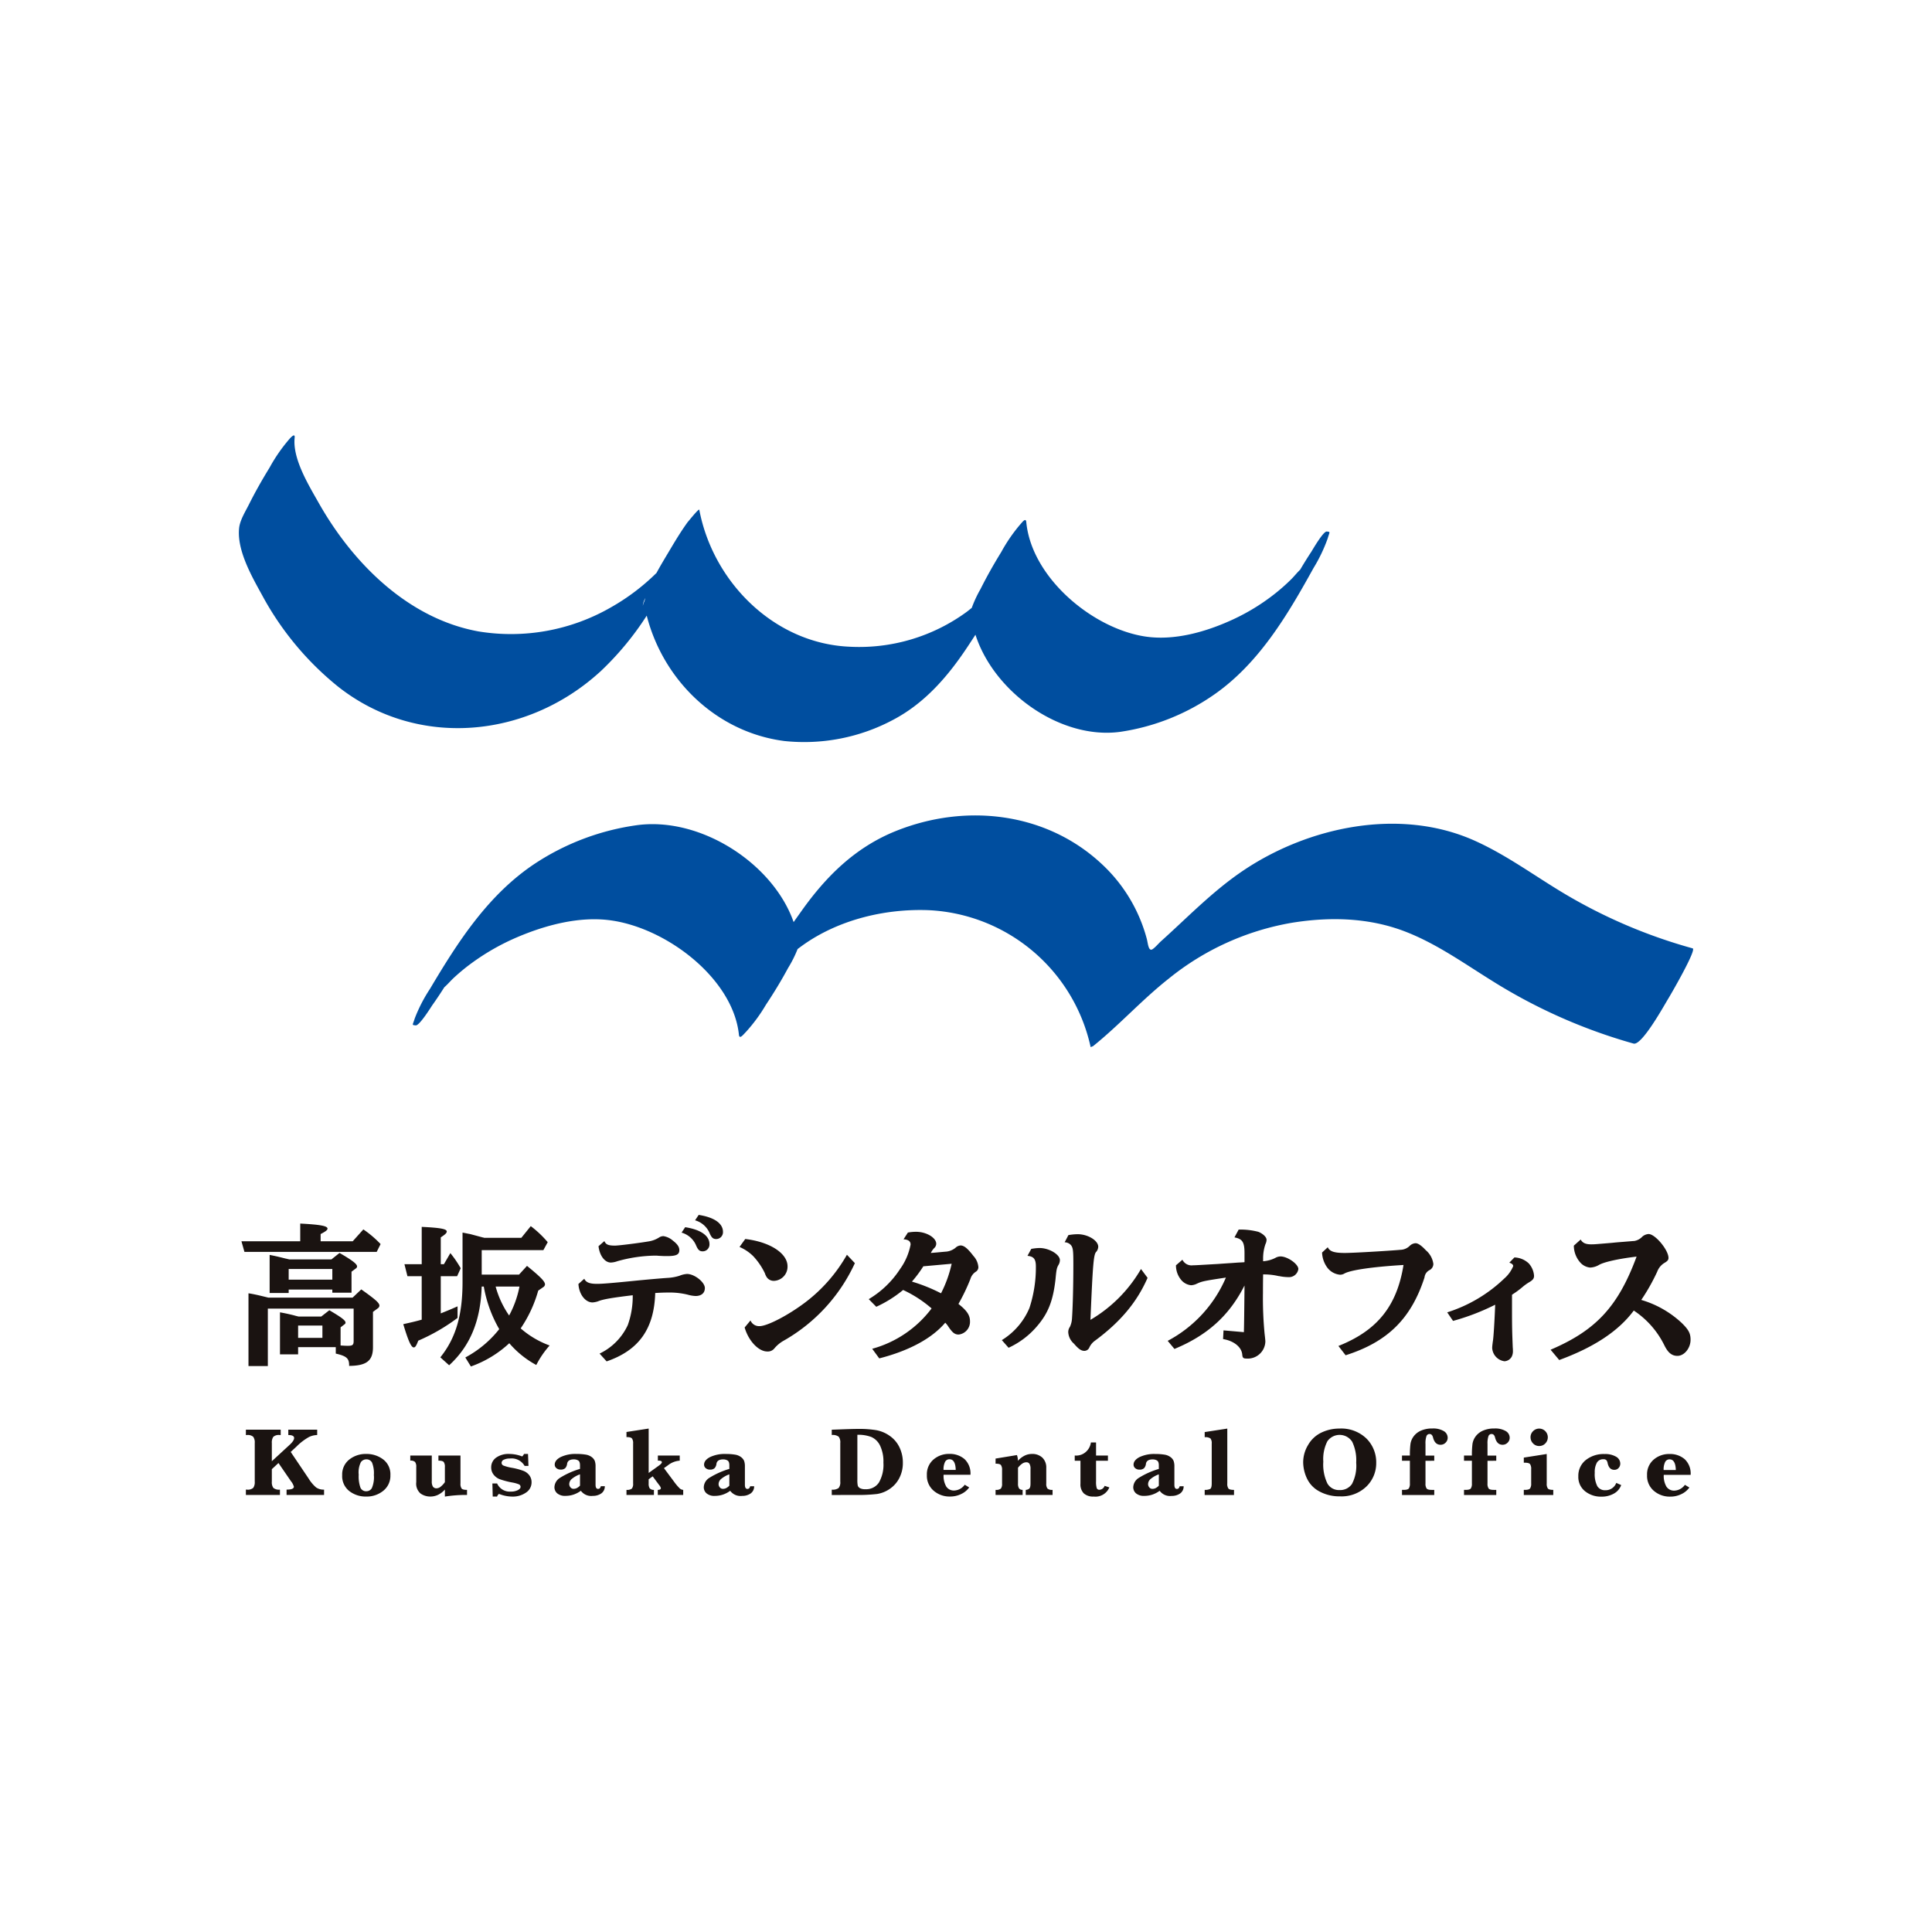
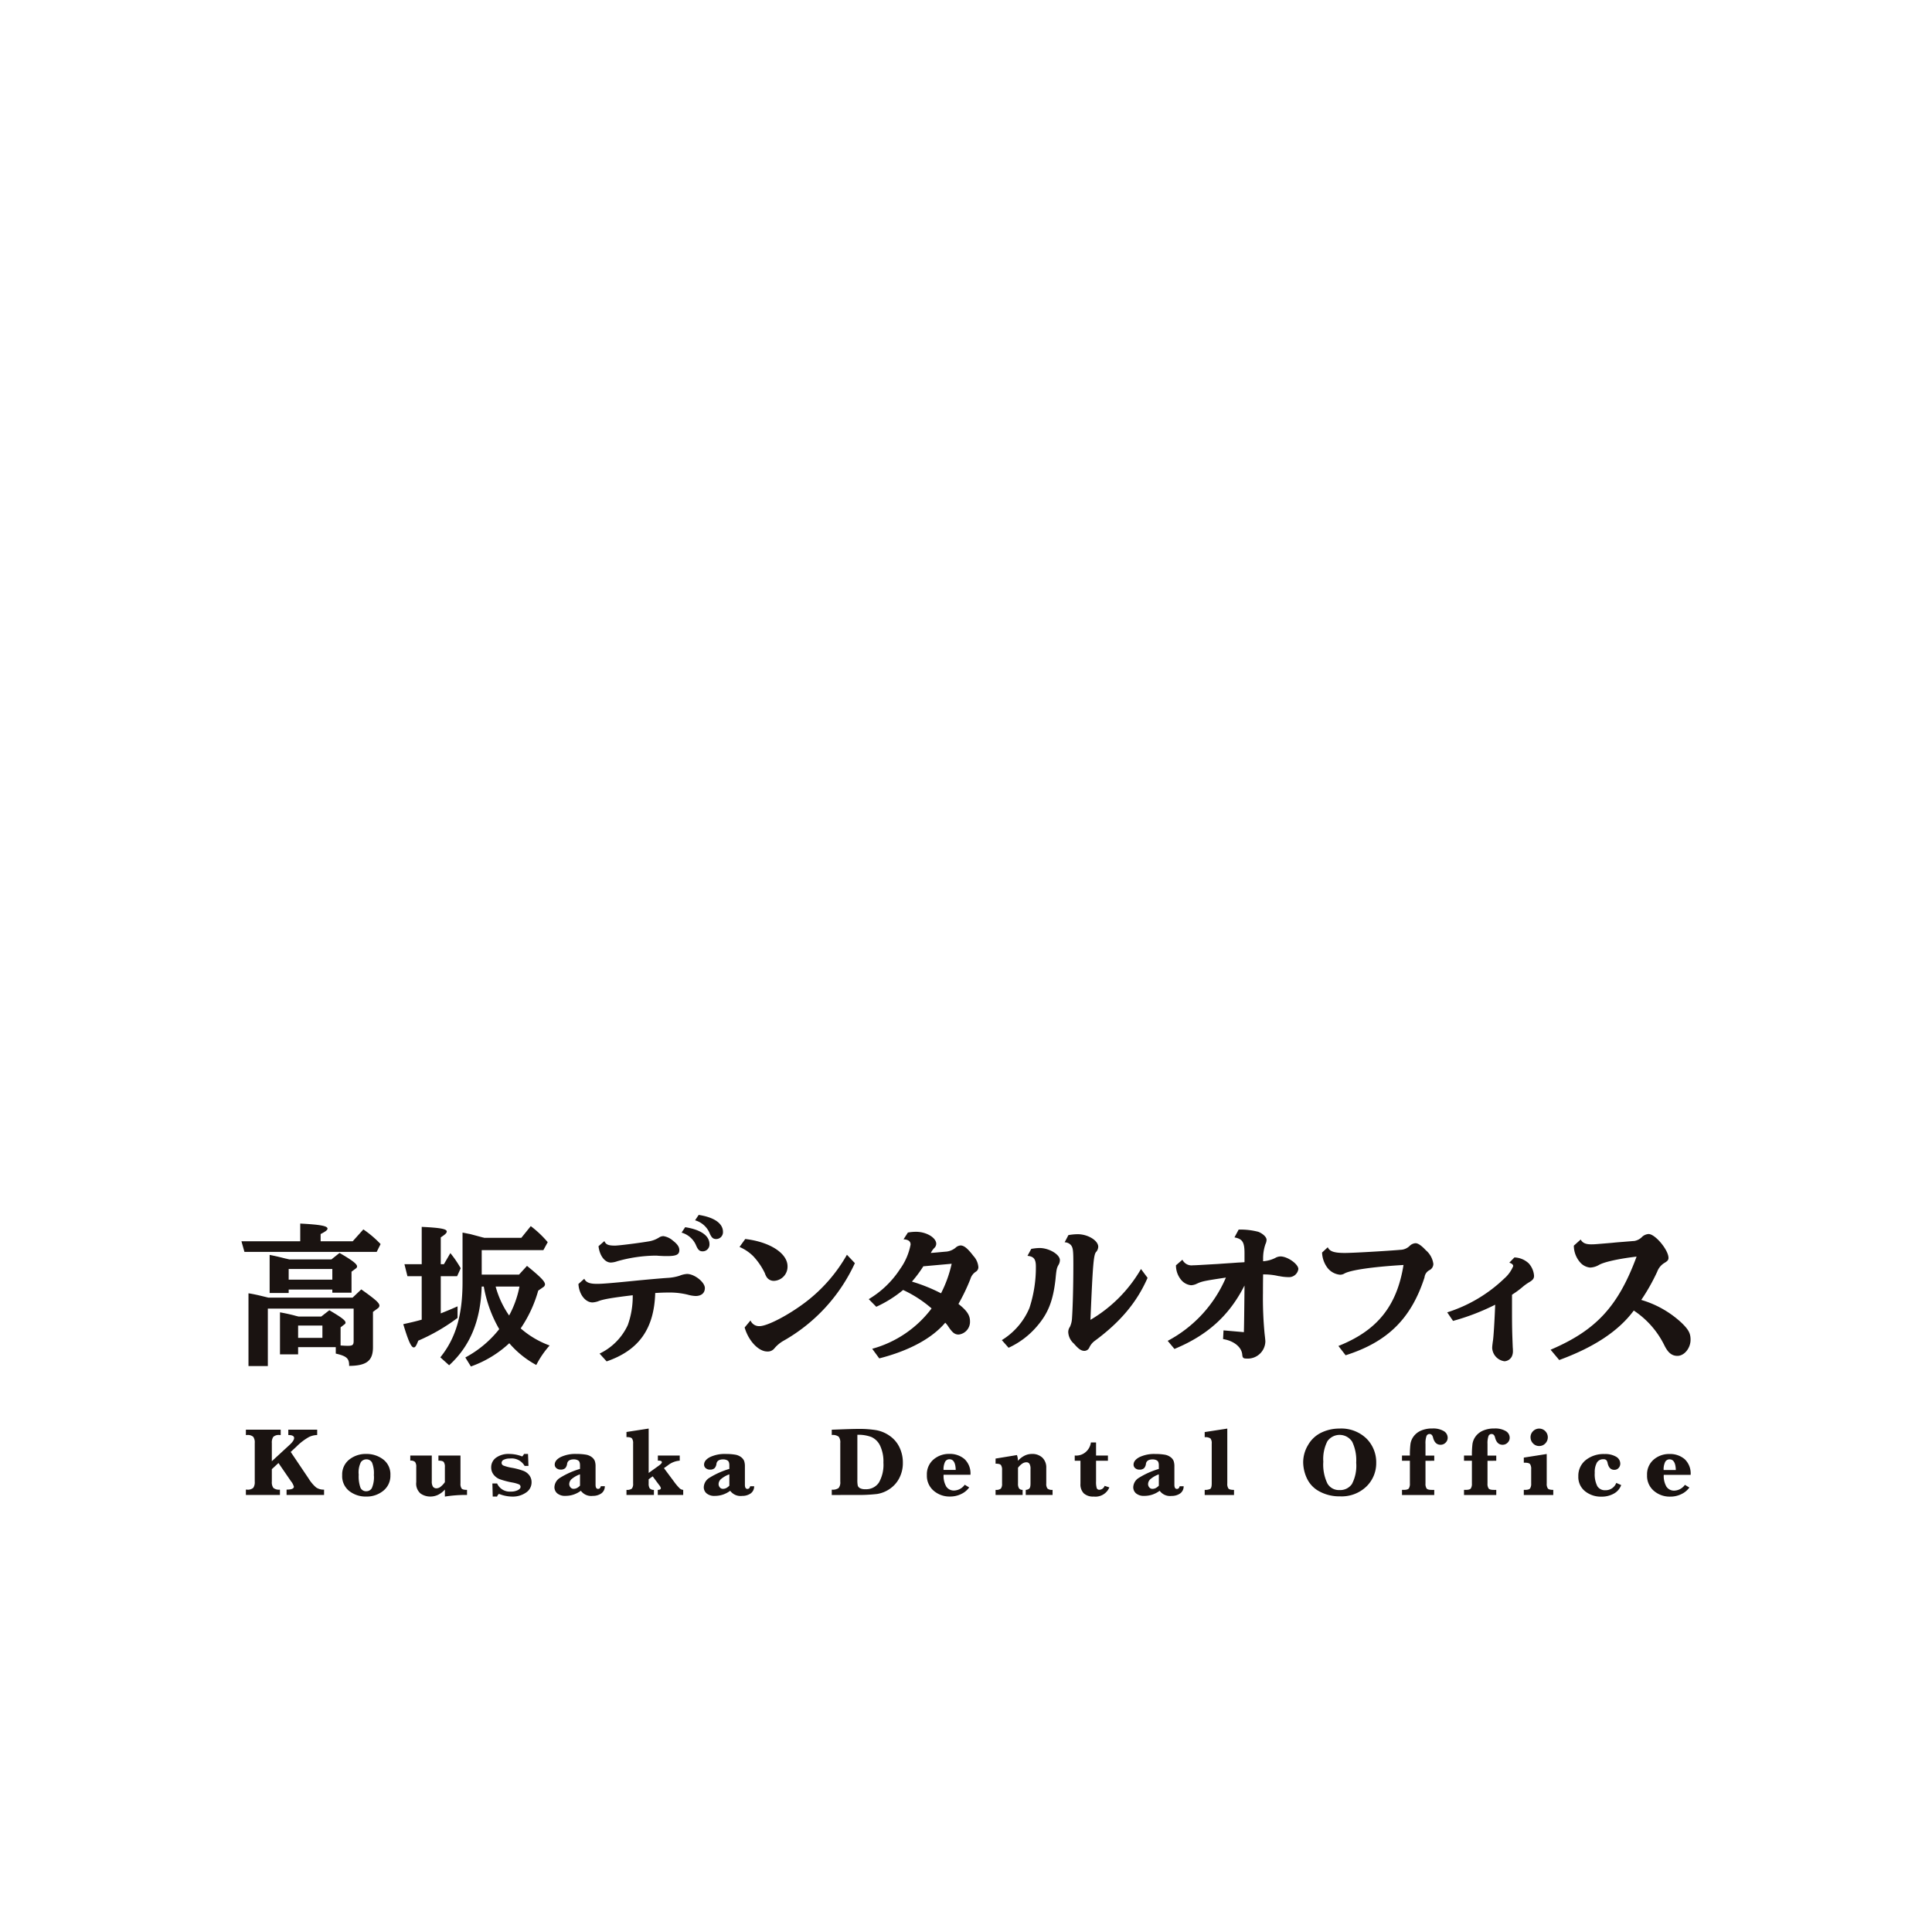
<svg xmlns="http://www.w3.org/2000/svg" id="グループ_1633" data-name="グループ 1633" width="381.715" height="381.715" viewBox="0 0 381.715 381.715">
  <defs>
    <clipPath id="clip-path">
      <rect id="長方形_1373" data-name="長方形 1373" width="381.715" height="381.715" fill="none" />
    </clipPath>
  </defs>
  <g id="グループ_1632" data-name="グループ 1632" clip-path="url(#clip-path)">
-     <path id="パス_901" data-name="パス 901" d="M118.534,132.755a58.71,58.71,0,0,0,9.244-11.123c3.268,12.775,13.8,23.045,27.189,24.774a37.314,37.314,0,0,0,21.618-4.255c6.36-3.383,10.958-8.826,14.85-14.772.421-.642.854-1.3,1.291-1.972,3.694,11.442,16.874,20.8,28.636,19.181a43.433,43.433,0,0,0,18.661-7.454c8.769-6.16,14.4-15.684,19.483-24.883a31.184,31.184,0,0,0,2.813-5.87c.392-1.376.591-1.27-.178-1.366-.695-.087-2.88,3.73-3.057,4-.768,1.162-1.5,2.346-2.206,3.545-.08.076-.168.163-.274.271-.49.5-.93,1.051-1.426,1.549a37.2,37.2,0,0,1-3.536,3.113,41.325,41.325,0,0,1-8.1,4.925c-5.207,2.4-11.441,4.2-17.2,3.353-10.42-1.537-22.516-11.6-23.572-22.6-.1-1.045-.882.127-1.272.53a32.238,32.238,0,0,0-3.677,5.371c-1.462,2.374-2.844,4.807-4.089,7.3a23.88,23.88,0,0,0-1.737,3.726q-.51.418-1.032.817a35.984,35.984,0,0,1-23.141,6.859c-14.916-.656-26.968-12.832-29.656-27.051-.073-.386-2.646,2.908-2.255,2.37-1.224,1.684-2.315,3.464-3.377,5.251-.93,1.566-1.924,3.184-2.824,4.85l-.02.02A42.761,42.761,0,0,1,120.7,120a39.577,39.577,0,0,1-26.166,4.752c-13.908-2.53-24.847-13.491-31.571-25.4-1.937-3.43-5.2-8.706-4.747-12.869.135-1.25-1.218.474-1.272.53a32.244,32.244,0,0,0-3.678,5.371c-1.461,2.374-2.844,4.807-4.089,7.3-.7,1.4-1.763,3.072-1.933,4.646-.475,4.388,2.527,9.6,4.538,13.253a59.381,59.381,0,0,0,15.123,18.165c15.6,12.207,37.17,10.179,51.627-3m8.986-14.59c-.093.294-.193.586-.272.882.174-.652-.262.619-.248.679a3.554,3.554,0,0,1,.52-1.561M329.6,197.322c-.685,1.1-5.2,9.321-6.852,8.862a106.848,106.848,0,0,1-28.014-12.439c-5.524-3.432-10.888-7.283-17.061-9.676-7.127-2.764-14.836-2.972-22.375-1.76a52.747,52.747,0,0,0-24.4,11.056c-5.273,4.16-9.713,9.126-14.935,13.328l-.478.191a34.452,34.452,0,0,0-31.9-27.051c-8.751-.358-17.886,1.9-24.891,6.859q-.561.4-1.11.818a23.152,23.152,0,0,1-1.868,3.725c-1.339,2.494-2.826,4.928-4.4,7.3a32.31,32.31,0,0,1-3.955,5.371c-.42.4-1.261,1.575-1.368.53-1.136-11.008-14.146-21.066-25.353-22.6-6.2-.851-12.905.956-18.505,3.353a45.221,45.221,0,0,0-8.711,4.925,39.266,39.266,0,0,0-3.8,3.113c-.533.5-1.006,1.048-1.533,1.549-.114.108-.209.195-.3.271-.76,1.2-1.546,2.384-2.372,3.545-.19.267-2.54,4.084-3.288,4-.827-.1-.613.01-.191-1.366a30.3,30.3,0,0,1,3.025-5.87c5.465-9.2,11.524-18.723,20.956-24.883A48.78,48.78,0,0,1,126,163.014c12.645-1.616,26.815,7.731,30.8,19.166.535-.757,1.065-1.5,1.578-2.223,4.813-6.764,10.563-12.547,18.7-15.8,13.776-5.5,29.445-3.636,40.282,6.258a31.069,31.069,0,0,1,9.216,15.075c.218.808.291,2.168.886,2.148.4-.014,1.489-1.282,1.834-1.592,5.3-4.751,10.179-9.861,16.154-13.921,12.9-8.763,31.114-12.7,45.978-5.994,6.275,2.829,11.785,6.932,17.634,10.419a103.022,103.022,0,0,0,25.366,10.822c.843.234-4.4,9.263-4.829,9.948" fill="#004e9f" />
    <path id="パス_902" data-name="パス 902" d="M59.318,241.745c3.971.207,5.393.473,5.393,1.006,0,.268-.385.564-1.363,1.068v1.422h6.341l2.1-2.341a20.85,20.85,0,0,1,3.407,2.9l-.771,1.541H48.295l-.593-2.1H59.318Zm7.971,24.09c.978.06,1.037.06,1.481.06.89,0,1.1-.178,1.1-.948v-6.4H52.918v11.349H49.094V255.524c1.157.178,2.016.385,3.942.859H69.66l1.719-1.63c2.963,2.1,3.585,2.7,3.585,3.23a.717.717,0,0,1-.356.533l-.918.682v6.875c.029,2.756-1.216,3.763-4.712,3.793.03-1.453-.444-1.926-2.637-2.43v-1.274H58.9v1.422H55.317v-8.3c.8.148,1.305.237,2.756.592l.3.089c.029,0,.326.089.622.149h4.475l1.6-1.246c2.459,1.453,3.2,2.016,3.2,2.46a.413.413,0,0,1-.208.327l-.77.592ZM57.036,254.783v.681H53.273v-7.526c1.037.207,1.482.3,2.756.622l.356.089c.147.029.415.089.77.178h8.326l1.6-1.275c2.578,1.482,3.467,2.194,3.467,2.667a.514.514,0,0,1-.267.415l-.83.622V255.4H65.659v-.622Zm8.623-4.06H57.036v2.1h8.623ZM63.7,261.895H58.9v2.43h4.8Zm19.616-9.75H80.5l-.592-2.37H83.32V242.4c3.734.178,4.948.415,4.948.919,0,.3-.325.593-1.184,1.155v5.3h.622l1.274-2.194a21.679,21.679,0,0,1,2.044,2.994l-.711,1.57H87.084v7.35c1.392-.564,1.985-.8,3.318-1.393v2.281a37.469,37.469,0,0,1-7.764,4.5c-.384,1.008-.592,1.334-.888,1.334-.5,0-1.068-1.245-2.074-4.594,1.333-.3,2.281-.5,3.644-.888Zm23.025,2.845a25.54,25.54,0,0,1-3.467,7.467,18.109,18.109,0,0,0,5.718,3.378,18.271,18.271,0,0,0-2.636,3.853,18.814,18.814,0,0,1-5.334-4.3,21.8,21.8,0,0,1-7.586,4.593l-1.1-1.778a21.325,21.325,0,0,0,6.7-5.6,25.551,25.551,0,0,1-3.052-8.416h-.414c-.208,6.726-2.253,11.734-6.431,15.557L87,268.176c3.052-3.793,4.386-8.326,4.386-14.9v-9.749c.444.089.769.148,1.184.237.208.029.445.089.445.089l2.43.652H95.5l.178.059H103l1.867-2.311a20.886,20.886,0,0,1,3.349,3.17l-.86,1.572H95.174v4.83h7.378l1.57-1.719c2.726,2.223,3.557,3.081,3.557,3.674a.722.722,0,0,1-.357.534Zm-8.416-.8a18.539,18.539,0,0,0,2.666,5.72,20.04,20.04,0,0,0,2.045-5.72Zm17.513-1.541c.357.741,1.068,1.008,2.549,1.008,1.008,0,2.815-.149,6.993-.564,2.312-.236,5.987-.562,7.082-.622a9.555,9.555,0,0,0,2.194-.415,4.712,4.712,0,0,1,1.481-.355c1.482,0,3.526,1.629,3.526,2.786,0,.977-.681,1.57-1.836,1.57a6.712,6.712,0,0,1-1.572-.267,15.082,15.082,0,0,0-3.94-.415c-.741,0-1.423.03-2.46.089-.207,7.082-3.23,11.32-9.6,13.513l-1.392-1.541a11.686,11.686,0,0,0,5.57-5.63,16.742,16.742,0,0,0,.978-5.9c-4.149.5-5.868.8-6.816,1.185a4.046,4.046,0,0,1-1.126.237c-1.422,0-2.667-1.6-2.785-3.645Zm3.971-7.438c.3.682.77.889,2.1.889.742,0,4.682-.5,6.638-.829a5.4,5.4,0,0,0,2.015-.741,1.61,1.61,0,0,1,.919-.3,3.689,3.689,0,0,1,1.867.888c.889.682,1.273,1.245,1.273,1.868,0,.888-.591,1.184-2.4,1.184-.652,0-.652,0-1.749-.058a5.467,5.467,0,0,0-.682-.031,28.781,28.781,0,0,0-7.408,1.1,4.215,4.215,0,0,1-1.3.267c-1.184,0-2.221-1.364-2.429-3.23Zm15.965-2.748c3.082.474,4.8,1.689,4.8,3.349a1.35,1.35,0,0,1-1.334,1.422c-.652,0-.949-.3-1.364-1.3a4.429,4.429,0,0,0-2.814-2.4Zm2.667-2.429c3.082.473,4.8,1.688,4.8,3.347a1.351,1.351,0,0,1-1.334,1.423c-.652,0-.949-.3-1.364-1.3a4.428,4.428,0,0,0-2.814-2.4Zm9.2,4.762c4.859.564,8.355,2.816,8.355,5.394a2.8,2.8,0,0,1-2.636,2.874,1.684,1.684,0,0,1-1.541-.83,3.411,3.411,0,0,1-.3-.681,13.473,13.473,0,0,0-2.282-3.348,8.727,8.727,0,0,0-2.727-1.838Zm1.037,16.091a1.836,1.836,0,0,0,1.777,1.126c1.541,0,5.661-2.134,9.068-4.712a30.827,30.827,0,0,0,8.209-9.393l1.57,1.66a33.859,33.859,0,0,1-14.224,15.408,6.561,6.561,0,0,0-1.718,1.481,1.665,1.665,0,0,1-1.364.564c-1.718,0-3.7-2.074-4.474-4.741Zm23.363-4.208a18.889,18.889,0,0,0,6.194-5.956,12.11,12.11,0,0,0,2.074-4.83c0-.652-.444-.978-1.393-1.037l.86-1.334a8.543,8.543,0,0,1,1.63-.148c2.014,0,3.97,1.156,3.97,2.371a1.22,1.22,0,0,1-.444.889,3.7,3.7,0,0,0-.623.918c.89-.059,2.608-.237,3.082-.266a3.446,3.446,0,0,0,1.778-.742,1.625,1.625,0,0,1,1.008-.473c.681,0,1.393.563,2.548,2.074a3.663,3.663,0,0,1,.977,2.223,1.044,1.044,0,0,1-.5.888,2.549,2.549,0,0,0-1.067,1.423,38.819,38.819,0,0,1-2.37,4.948c1.659,1.3,2.281,2.223,2.281,3.409a2.528,2.528,0,0,1-2.222,2.636c-.83,0-1.274-.384-2.193-1.777a4.765,4.765,0,0,0-.474-.564c-2.637,3.112-7.141,5.541-13.039,7.053l-1.392-1.9a21.925,21.925,0,0,0,11.734-7.972,23.822,23.822,0,0,0-5.63-3.645,23.68,23.68,0,0,1-5.3,3.32Zm10.786-6.489a24.858,24.858,0,0,1-2.252,3.022,33.184,33.184,0,0,1,5.749,2.312,24.089,24.089,0,0,0,2.1-5.838Zm21.321-3.438a9.651,9.651,0,0,1,1.63-.177c1.9,0,4.03,1.274,4.03,2.4a1.868,1.868,0,0,1-.3.978c-.326.592-.386.888-.564,2.785-.473,4.237-1.452,6.726-3.615,9.246a16.258,16.258,0,0,1-5.66,4.3l-1.333-1.511a13.653,13.653,0,0,0,5.452-6.342,25.654,25.654,0,0,0,1.275-8.208c0-1.452-.415-1.985-1.66-2.1Zm7.342-2.726a11.021,11.021,0,0,1,1.836-.178c2.016,0,4.06,1.245,4.06,2.489a1.723,1.723,0,0,1-.355.949c-.563.474-.711,2.252-1.186,13.482a27.73,27.73,0,0,0,9.986-10.045l1.3,1.748c-2.1,4.8-5.363,8.712-10.431,12.446a3.372,3.372,0,0,0-1.066,1.3,1.094,1.094,0,0,1-.948.682c-.652,0-1.156-.326-2.1-1.423a3.239,3.239,0,0,1-1.126-2.252,1.776,1.776,0,0,1,.325-1.066,4.484,4.484,0,0,0,.415-1.661c.149-2.074.267-6.4.267-10.667,0-2.755-.059-3.29-.474-3.823a1.7,1.7,0,0,0-1.245-.562ZM245.762,263.2c.059-2.431.059-3.468.118-8.505v-.711c-2.993,5.927-7.319,9.838-13.839,12.534l-1.333-1.6a25.461,25.461,0,0,0,11.5-12.5c-4.326.651-4.741.74-5.748,1.214a2.893,2.893,0,0,1-1.127.3,2.929,2.929,0,0,1-2.044-1.155,4.477,4.477,0,0,1-.948-2.786l1.275-1.1a2,2,0,0,0,2.074,1.1c.533,0,1.9-.089,5.008-.267.8-.058,1.659-.118,2.607-.177l1.215-.089,1.155-.06.208-.029v-1.779c0-2.192-.415-2.814-1.985-3.111l.829-1.54a13.868,13.868,0,0,1,3.912.444c.919.385,1.6,1.038,1.6,1.571a2.038,2.038,0,0,1-.207.83,8.54,8.54,0,0,0-.474,2.845v.562a6.316,6.316,0,0,0,2.4-.651,2.136,2.136,0,0,1,1.038-.3c1.393,0,3.526,1.512,3.526,2.489a1.862,1.862,0,0,1-1.985,1.6,9.622,9.622,0,0,1-1.837-.208h-.089a12.577,12.577,0,0,0-3.052-.327c-.03,1.9-.03,2.816-.03,3.646a72.547,72.547,0,0,0,.326,8.089c.089.77.148,1.305.148,1.541a3.483,3.483,0,0,1-3.734,3.348c-.622,0-.771-.148-.829-.77-.119-1.481-1.63-2.726-3.793-3.082l.089-1.718Zm16.571-16.773c.386.83,1.275,1.126,3.378,1.126,1.719,0,8.654-.415,10.994-.622a2.691,2.691,0,0,0,1.808-.77,1.8,1.8,0,0,1,1.155-.534c.5,0,1.157.445,2.045,1.393a4.28,4.28,0,0,1,1.482,2.7,1.383,1.383,0,0,1-.8,1.245,1.842,1.842,0,0,0-.948,1.422c-2.638,8.15-7.29,12.742-15.587,15.38l-1.422-1.838c7.675-3.052,11.556-7.882,12.86-16-6.075.356-10.49,1.007-11.676,1.689a1.722,1.722,0,0,1-.859.237,3.566,3.566,0,0,1-2.637-1.57,5.391,5.391,0,0,1-.919-2.816Zm23.6,12.861a28.843,28.843,0,0,0,11.29-6.7,6.613,6.613,0,0,0,1.748-2.43c0-.3-.267-.534-.77-.682l1.007-1.037a4.312,4.312,0,0,1,2.845,1.185,4.116,4.116,0,0,1,1.037,2.43c0,.534-.207.83-.948,1.274a9.629,9.629,0,0,0-1.393,1.008,17.659,17.659,0,0,1-1.807,1.333l-.207.149v2.993c0,3.556.029,4.267.147,7.408a4.782,4.782,0,0,1,.03.593A2.479,2.479,0,0,1,298.7,268a1.735,1.735,0,0,1-1.451.949,2.8,2.8,0,0,1-2.43-2.637c0-.267.059-.741.119-1.215.147-.682.355-4.238.473-7.319a44.745,44.745,0,0,1-8.326,3.2ZM312.3,244.9c.393.689.984.951,2.1.951.655,0,.918-.033,4.133-.3,1.214-.131,1.935-.163,2.624-.229,1.312-.1,1.509-.131,1.706-.131a2.78,2.78,0,0,0,1.607-.853,2.108,2.108,0,0,1,1.247-.525c1.312,0,3.936,3.149,3.936,4.724,0,.36-.163.59-.689.918a3.4,3.4,0,0,0-1.541,1.8,39.351,39.351,0,0,1-3.149,5.577,19.853,19.853,0,0,1,8,4.559c1.377,1.346,1.738,2.067,1.738,3.314,0,1.673-1.246,3.181-2.591,3.181-1.082,0-1.837-.59-2.559-2.033a17.449,17.449,0,0,0-6.068-6.921c-2.986,4.034-7.841,7.25-14.73,9.775l-1.706-2.034c8.99-3.837,13.352-8.562,16.993-18.4-3.608.426-6.528,1.082-7.479,1.673a3.746,3.746,0,0,1-1.706.493,2.974,2.974,0,0,1-1.935-.985,5.065,5.065,0,0,1-1.28-3.346ZM53.708,290.27v2.464a1.91,1.91,0,0,0,.3,1.236,1.755,1.755,0,0,0,1.3.342v1.056H48.582v-1.056h.2a1.622,1.622,0,0,0,1.259-.356,1.964,1.964,0,0,0,.291-1.222v-7.628a1.914,1.914,0,0,0-.3-1.232,1.652,1.652,0,0,0-1.25-.348h-.2v-1.055h6.876v1.055h-.209a1.6,1.6,0,0,0-1.25.357,1.968,1.968,0,0,0-.291,1.223V288.7l3.491-3.214q.913-.837.913-1.37,0-.59-1.151-.59v-1.055h5.707v1.055a3.876,3.876,0,0,0-1.636.4,11.08,11.08,0,0,0-2.425,1.855l-1.17,1.084,3.548,5.27a7.339,7.339,0,0,0,1.479,1.755,2.621,2.621,0,0,0,1.564.422v1.056H56.619v-1.056q1.446,0,1.445-.58a3.041,3.041,0,0,0-.589-1.1l-2.454-3.576Zm13.9,1.179A3.72,3.72,0,0,1,69,288.377a5.2,5.2,0,0,1,3.357-1.112,5.4,5.4,0,0,1,3.349,1.079,3.67,3.67,0,0,1,1.426,3.115,3.774,3.774,0,0,1-1.4,3.077,5.17,5.17,0,0,1-3.386,1.147,5.268,5.268,0,0,1-3.339-1.09,3.747,3.747,0,0,1-1.4-3.144m3.263-.1a6.721,6.721,0,0,0,.337,2.555,1.193,1.193,0,0,0,1.175.727,1.24,1.24,0,0,0,1.079-.608,5.383,5.383,0,0,0,.405-2.6,5.617,5.617,0,0,0-.361-2.45,1.219,1.219,0,0,0-1.142-.641,1.314,1.314,0,0,0-1.056.546,4.476,4.476,0,0,0-.437,2.468M87.9,294.3a4.368,4.368,0,0,1-1.336,1.032,3.5,3.5,0,0,1-1.546.348,3.327,3.327,0,0,1-1.917-.59,2.558,2.558,0,0,1-.86-2.254v-2.987a1.569,1.569,0,0,0-.233-1,1.257,1.257,0,0,0-.947-.267v-1.008H85.31v5.089a1.9,1.9,0,0,0,.228,1.065.823.823,0,0,0,.723.323,1.324,1.324,0,0,0,.78-.3,4.327,4.327,0,0,0,.856-.912v-2.987a1.618,1.618,0,0,0-.224-.99c-.148-.183-.5-.276-1.05-.276v-1.008h4.356V293.1a1.616,1.616,0,0,0,.223.993q.223.271,1.07.271v1.008c-.171-.006-.326-.01-.466-.01a26.566,26.566,0,0,0-3.909.325Zm9.451,1.38-.067-2.587h.932a2.729,2.729,0,0,0,2.721,1.607,2.912,2.912,0,0,0,1.369-.286c.362-.19.542-.4.542-.646a.537.537,0,0,0-.294-.486,6.425,6.425,0,0,0-1.36-.38,16.417,16.417,0,0,1-2.417-.633,2.8,2.8,0,0,1-1.255-.922,2.28,2.28,0,0,1-.475-1.422A2.31,2.31,0,0,1,98.013,288a4.2,4.2,0,0,1,2.6-.736,7.175,7.175,0,0,1,2.559.494,1.716,1.716,0,0,0,.361-.494h.79l.085,2.359h-.76a2.948,2.948,0,0,0-2.92-1.456,2.579,2.579,0,0,0-1.171.233.687.687,0,0,0-.456.6.593.593,0,0,0,.371.561,9.082,9.082,0,0,0,1.769.456,12.854,12.854,0,0,1,2.2.6,2.643,2.643,0,0,1,1.16.89,2.247,2.247,0,0,1,.423,1.356,2.4,2.4,0,0,1-1.1,2.034,4.565,4.565,0,0,1-2.729.791,7.149,7.149,0,0,1-2.607-.534,1.111,1.111,0,0,0-.38.534Zm17.414-1.142a5.31,5.31,0,0,1-1.45.756,4.976,4.976,0,0,1-1.584.252,2.378,2.378,0,0,1-1.641-.5,1.587,1.587,0,0,1-.547-1.227,2.27,2.27,0,0,1,1.094-1.835,16.018,16.018,0,0,1,3.957-1.769v-.7q0-.752-.362-.965a1.645,1.645,0,0,0-.855-.214q-1.2,0-1.332.874a1.5,1.5,0,0,1-.38.871,1.251,1.251,0,0,1-.885.271,1.232,1.232,0,0,1-.861-.29.891.891,0,0,1-.319-.68q0-.885,1.171-1.5a6.734,6.734,0,0,1,3.129-.617,10.641,10.641,0,0,1,1.831.132,2.636,2.636,0,0,1,1.189.495,1.808,1.808,0,0,1,.6.761,3.232,3.232,0,0,1,.148,1.085v3.614c0,.546.164.817.494.817.285,0,.466-.176.542-.532h.79a1.69,1.69,0,0,1-.719,1.446,2.878,2.878,0,0,1-1.65.466,2.531,2.531,0,0,1-2.359-1.008m-.171-1.027v-2.226a5.217,5.217,0,0,0-1.726,1,1.373,1.373,0,0,0-.4.924,1,1,0,0,0,.238.651.774.774,0,0,0,.628.29,1.412,1.412,0,0,0,.656-.162,2.245,2.245,0,0,0,.609-.475m13.56-1.247v.829a1.708,1.708,0,0,0,.2.955,1.047,1.047,0,0,0,.838.309v1.008h-5.422V294.36a1.533,1.533,0,0,0,1.07-.257,1.515,1.515,0,0,0,.242-1.007v-7.9a1.594,1.594,0,0,0-.228-.994q-.228-.271-1.084-.271v-1.008l4.385-.675v8.769l2.026-1.455q.58-.428.58-.656a.282.282,0,0,0-.109-.224,1.428,1.428,0,0,0-.68-.091v-1.008H134.3v1.008a4.234,4.234,0,0,0-2.378.951l-.742.524,1.979,2.654a10.1,10.1,0,0,0,1.088,1.3,1.115,1.115,0,0,0,.737.342v1.008h-5.021V294.36q.607,0,.608-.352a1.462,1.462,0,0,0-.323-.58l-1.294-1.741Zm16.111,2.274a5.3,5.3,0,0,1-1.451.756,4.965,4.965,0,0,1-1.583.252,2.373,2.373,0,0,1-1.64-.5,1.585,1.585,0,0,1-.548-1.227,2.27,2.27,0,0,1,1.094-1.835,16.036,16.036,0,0,1,3.957-1.769v-.7q0-.752-.361-.965a1.649,1.649,0,0,0-.856-.214q-1.2,0-1.332.874a1.488,1.488,0,0,1-.381.871,1.249,1.249,0,0,1-.884.271,1.232,1.232,0,0,1-.861-.29.893.893,0,0,1-.318-.68q0-.885,1.17-1.5a6.737,6.737,0,0,1,3.129-.617,10.641,10.641,0,0,1,1.831.132,2.631,2.631,0,0,1,1.189.495,1.808,1.808,0,0,1,.6.761,3.233,3.233,0,0,1,.148,1.085v3.614c0,.546.164.817.494.817.285,0,.466-.176.542-.532h.789a1.684,1.684,0,0,1-.717,1.446,2.886,2.886,0,0,1-1.651.466,2.531,2.531,0,0,1-2.359-1.008m-.171-1.027v-2.226a5.217,5.217,0,0,0-1.726,1,1.372,1.372,0,0,0-.4.924,1,1,0,0,0,.238.651.772.772,0,0,0,.627.29,1.416,1.416,0,0,0,.657-.162,2.272,2.272,0,0,0,.608-.475m20.229,1.854v-1.056a2.032,2.032,0,0,0,1.35-.318,1.76,1.76,0,0,0,.334-1.26V285.1a1.843,1.843,0,0,0-.315-1.246,1.954,1.954,0,0,0-1.369-.333v-1.046l1.551-.058q2.338-.094,3.671-.1a20.69,20.69,0,0,1,3.619.257A6.669,6.669,0,0,1,175.8,283.7a5.776,5.776,0,0,1,1.911,2.254,6.894,6.894,0,0,1,.671,3.048,6.421,6.421,0,0,1-.709,3.044,5.729,5.729,0,0,1-1.907,2.14,6.045,6.045,0,0,1-2.482.989,33.571,33.571,0,0,1-4.318.19Zm5.06-11.89v8.885a5.231,5.231,0,0,0,.081,1.151.878.878,0,0,0,.428.5,2.123,2.123,0,0,0,1.07.209,3.015,3.015,0,0,0,2.677-1.313,7.043,7.043,0,0,0,.89-3.928,7.272,7.272,0,0,0-.657-3.363,3.513,3.513,0,0,0-1.7-1.7,7.208,7.208,0,0,0-2.787-.448m17.034,7.9a4.18,4.18,0,0,0,.527,2.33,1.786,1.786,0,0,0,1.584.781,2.683,2.683,0,0,0,2.065-1.142l.884.533a4.059,4.059,0,0,1-1.556,1.288,4.922,4.922,0,0,1-2.24.51,4.8,4.8,0,0,1-3.224-1.147,3.861,3.861,0,0,1-1.341-3.1,3.82,3.82,0,0,1,1.3-3.063,4.638,4.638,0,0,1,3.124-1.112,4.419,4.419,0,0,1,3.01,1.022,3.886,3.886,0,0,1,1.175,3.1Zm-.01-.961h2.407q-.057-2.1-1.227-2.1a.955.955,0,0,0-.885.522,3.305,3.305,0,0,0-.295,1.579m14.711-.4v3.091a1.712,1.712,0,0,0,.2.951.828.828,0,0,0,.713.295v1.008H196.7V294.36a1.455,1.455,0,0,0,1.055-.261,1.543,1.543,0,0,0,.228-.985v-2.663a1.619,1.619,0,0,0-.223-.994c-.148-.18-.5-.272-1.06-.272v-1.007l4.223-.694a3.326,3.326,0,0,1,.19,1.141,4.481,4.481,0,0,1,1.318-1.023,3.226,3.226,0,0,1,1.431-.337,2.882,2.882,0,0,1,2.092.736,2.684,2.684,0,0,1,.762,2.022v3.091a1.522,1.522,0,0,0,.233.98,1.367,1.367,0,0,0,1.012.266v1.008h-5.3V294.36a1.147,1.147,0,0,0,.67-.228q.271-.208.271-1.018V290.26a1.883,1.883,0,0,0-.214-1.065.721.721,0,0,0-.613-.285,1.49,1.49,0,0,0-.818.275,3.634,3.634,0,0,0-.847.838m15.443-1.418v4.062a4.335,4.335,0,0,0,.133,1.346.534.534,0,0,0,.552.328,1.143,1.143,0,0,0,1.008-.779l.932.313a2.97,2.97,0,0,1-3.091,1.808,2.718,2.718,0,0,1-1.959-.633,2.518,2.518,0,0,1-.657-1.9v-4.547h-1.131v-1.027l.238.01a2.846,2.846,0,0,0,1.968-.733,3.025,3.025,0,0,0,.99-1.863h1.017v2.586H218.9v1.027Zm12.571,5.936a5.324,5.324,0,0,1-1.45.756,4.98,4.98,0,0,1-1.584.252,2.376,2.376,0,0,1-1.641-.5,1.587,1.587,0,0,1-.547-1.227A2.267,2.267,0,0,1,225,291.992a16,16,0,0,1,3.957-1.769v-.7q0-.752-.362-.965a1.646,1.646,0,0,0-.856-.214q-1.2,0-1.332.874a1.494,1.494,0,0,1-.379.871,1.251,1.251,0,0,1-.885.271,1.231,1.231,0,0,1-.861-.29.891.891,0,0,1-.319-.68q0-.885,1.17-1.5a6.744,6.744,0,0,1,3.13-.617,10.621,10.621,0,0,1,1.83.132,2.626,2.626,0,0,1,1.189.495,1.8,1.8,0,0,1,.6.761,3.233,3.233,0,0,1,.148,1.085v3.614c0,.546.165.817.495.817.286,0,.466-.176.542-.532h.79a1.69,1.69,0,0,1-.719,1.446,2.881,2.881,0,0,1-1.65.466,2.531,2.531,0,0,1-2.359-1.008m-.171-1.027v-2.226a5.224,5.224,0,0,0-1.727,1,1.376,1.376,0,0,0-.4.924,1,1,0,0,0,.238.651.774.774,0,0,0,.628.29,1.412,1.412,0,0,0,.656-.162,2.26,2.26,0,0,0,.609-.475m13.521-11.271V293.1a1.6,1.6,0,0,0,.228,1q.229.267,1.1.266v1.008h-5.793V294.36a2.3,2.3,0,0,0,1.075-.181c.209-.12.313-.482.313-1.083V285.21a1.494,1.494,0,0,0-.242-1,1.722,1.722,0,0,0-1.146-.252v-1.017Zm14.992,6.639a6.624,6.624,0,0,1,.971-3.4,6.008,6.008,0,0,1,2.63-2.45,8.14,8.14,0,0,1,3.552-.793,7.16,7.16,0,0,1,5.341,1.963,6.6,6.6,0,0,1,1.936,4.818,6.392,6.392,0,0,1-1.931,4.661,7.058,7.058,0,0,1-5.251,1.95,8.189,8.189,0,0,1-4.018-.961,5.583,5.583,0,0,1-2.488-2.582,7.682,7.682,0,0,1-.742-3.21m3.977-.1a8.652,8.652,0,0,0,.8,4.295,2.608,2.608,0,0,0,2.378,1.317,2.828,2.828,0,0,0,2.483-1.2,7.771,7.771,0,0,0,.837-4.219,8.464,8.464,0,0,0-.785-4.118,2.955,2.955,0,0,0-4.913-.1,7.766,7.766,0,0,0-.8,4.023m20.189-.172V293.1a1.636,1.636,0,0,0,.219.983q.219.282,1.007.281h.505v1.008h-6.373V294.36h.333q.809,0,1.018-.285a1.717,1.717,0,0,0,.209-.979v-4.491h-1.56v-1.027h1.56a17.215,17.215,0,0,1,.114-2.3,3.342,3.342,0,0,1,.628-1.488,3.56,3.56,0,0,1,1.445-1.132,5.384,5.384,0,0,1,2.236-.423,4.109,4.109,0,0,1,2.273.514,1.528,1.528,0,0,1,.771,1.313,1.332,1.332,0,0,1-.414.974,1.355,1.355,0,0,1-.994.414q-1.122,0-1.484-1.427-.171-.7-.694-.7a.635.635,0,0,0-.614.438,4.285,4.285,0,0,0-.185,1.512v2.311h1.731v1.027Zm12.253,0V293.1a1.635,1.635,0,0,0,.219.983q.219.282,1.007.281h.505v1.008h-6.373V294.36h.333c.538,0,.879-.095,1.017-.285a1.708,1.708,0,0,0,.21-.979v-4.491h-1.56v-1.027h1.56a17.221,17.221,0,0,1,.114-2.3,3.342,3.342,0,0,1,.628-1.488,3.56,3.56,0,0,1,1.445-1.132,5.383,5.383,0,0,1,2.235-.423,4.111,4.111,0,0,1,2.274.514,1.528,1.528,0,0,1,.771,1.313,1.332,1.332,0,0,1-.414.974,1.357,1.357,0,0,1-.994.414q-1.122,0-1.484-1.427-.171-.7-.694-.7a.634.634,0,0,0-.614.438,4.285,4.285,0,0,0-.185,1.512v2.311h1.731v1.027Zm11.7-1.34V293.1a1.6,1.6,0,0,0,.228.993q.23.271,1.065.271v1.008h-5.821V294.36h.22q.807,0,1.022-.285a1.679,1.679,0,0,0,.214-.979V290.26a1.643,1.643,0,0,0-.219-.983q-.219-.282-1.017-.281h-.22v-1.009Zm-3.2-3.3a1.662,1.662,0,0,1,.5-1.212,1.694,1.694,0,0,1,2.416-.005,1.737,1.737,0,0,1,0,2.434,1.632,1.632,0,0,1-1.2.505,1.61,1.61,0,0,1-1.222-.519,1.7,1.7,0,0,1-.49-1.2m16.937,9.008.97.428a3.129,3.129,0,0,1-1.451,1.688,4.893,4.893,0,0,1-2.45.6,4.99,4.99,0,0,1-3.238-1.071,3.584,3.584,0,0,1-1.327-2.953,3.95,3.95,0,0,1,1.446-3.187,5.65,5.65,0,0,1,3.747-1.207,4.22,4.22,0,0,1,2.259.522,1.574,1.574,0,0,1,.833,1.38,1.24,1.24,0,0,1-.328.851,1.092,1.092,0,0,1-.852.366q-1.036,0-1.322-1.35a1.143,1.143,0,0,0-.257-.572.819.819,0,0,0-.59-.17,1.4,1.4,0,0,0-1.269.67,3.821,3.821,0,0,0-.423,2.012,5.139,5.139,0,0,0,.508,2.639,1.748,1.748,0,0,0,1.594.8,2.233,2.233,0,0,0,2.15-1.445m9.384-1.589a4.18,4.18,0,0,0,.527,2.33,1.787,1.787,0,0,0,1.584.781,2.681,2.681,0,0,0,2.064-1.142l.884.533a4.048,4.048,0,0,1-1.555,1.288,4.922,4.922,0,0,1-2.24.51,4.8,4.8,0,0,1-3.224-1.147,3.861,3.861,0,0,1-1.341-3.1,3.82,3.82,0,0,1,1.3-3.063,4.635,4.635,0,0,1,3.123-1.112,4.423,4.423,0,0,1,3.011,1.022,3.883,3.883,0,0,1,1.175,3.1Zm-.01-.961H331.1q-.059-2.1-1.228-2.1a.954.954,0,0,0-.884.522,3.305,3.305,0,0,0-.295,1.579" fill="#1a1311" />
  </g>
</svg>